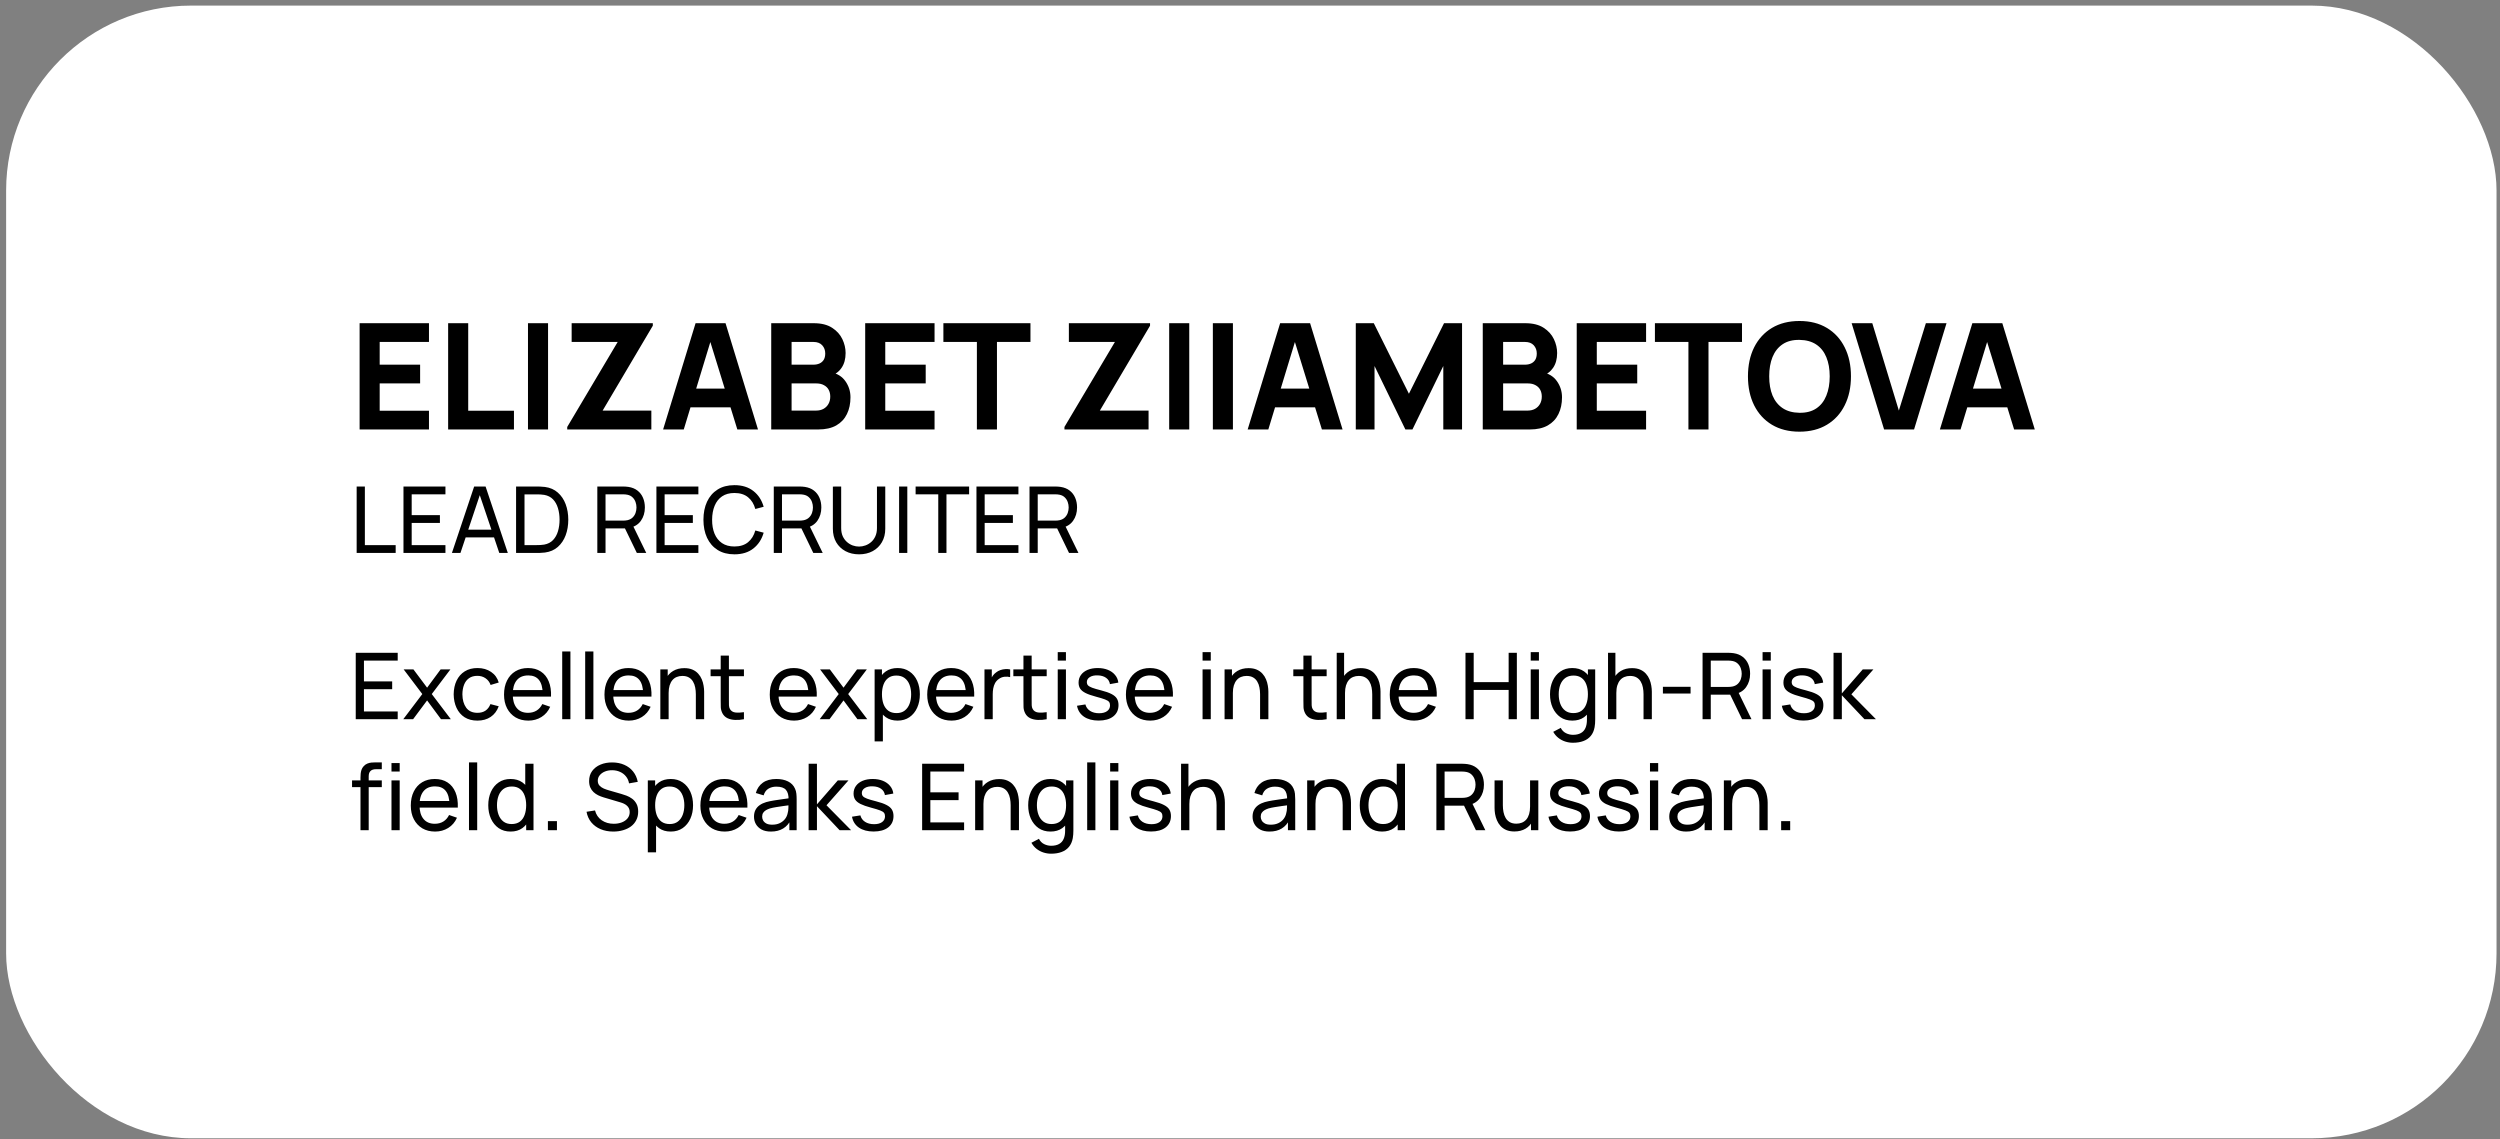
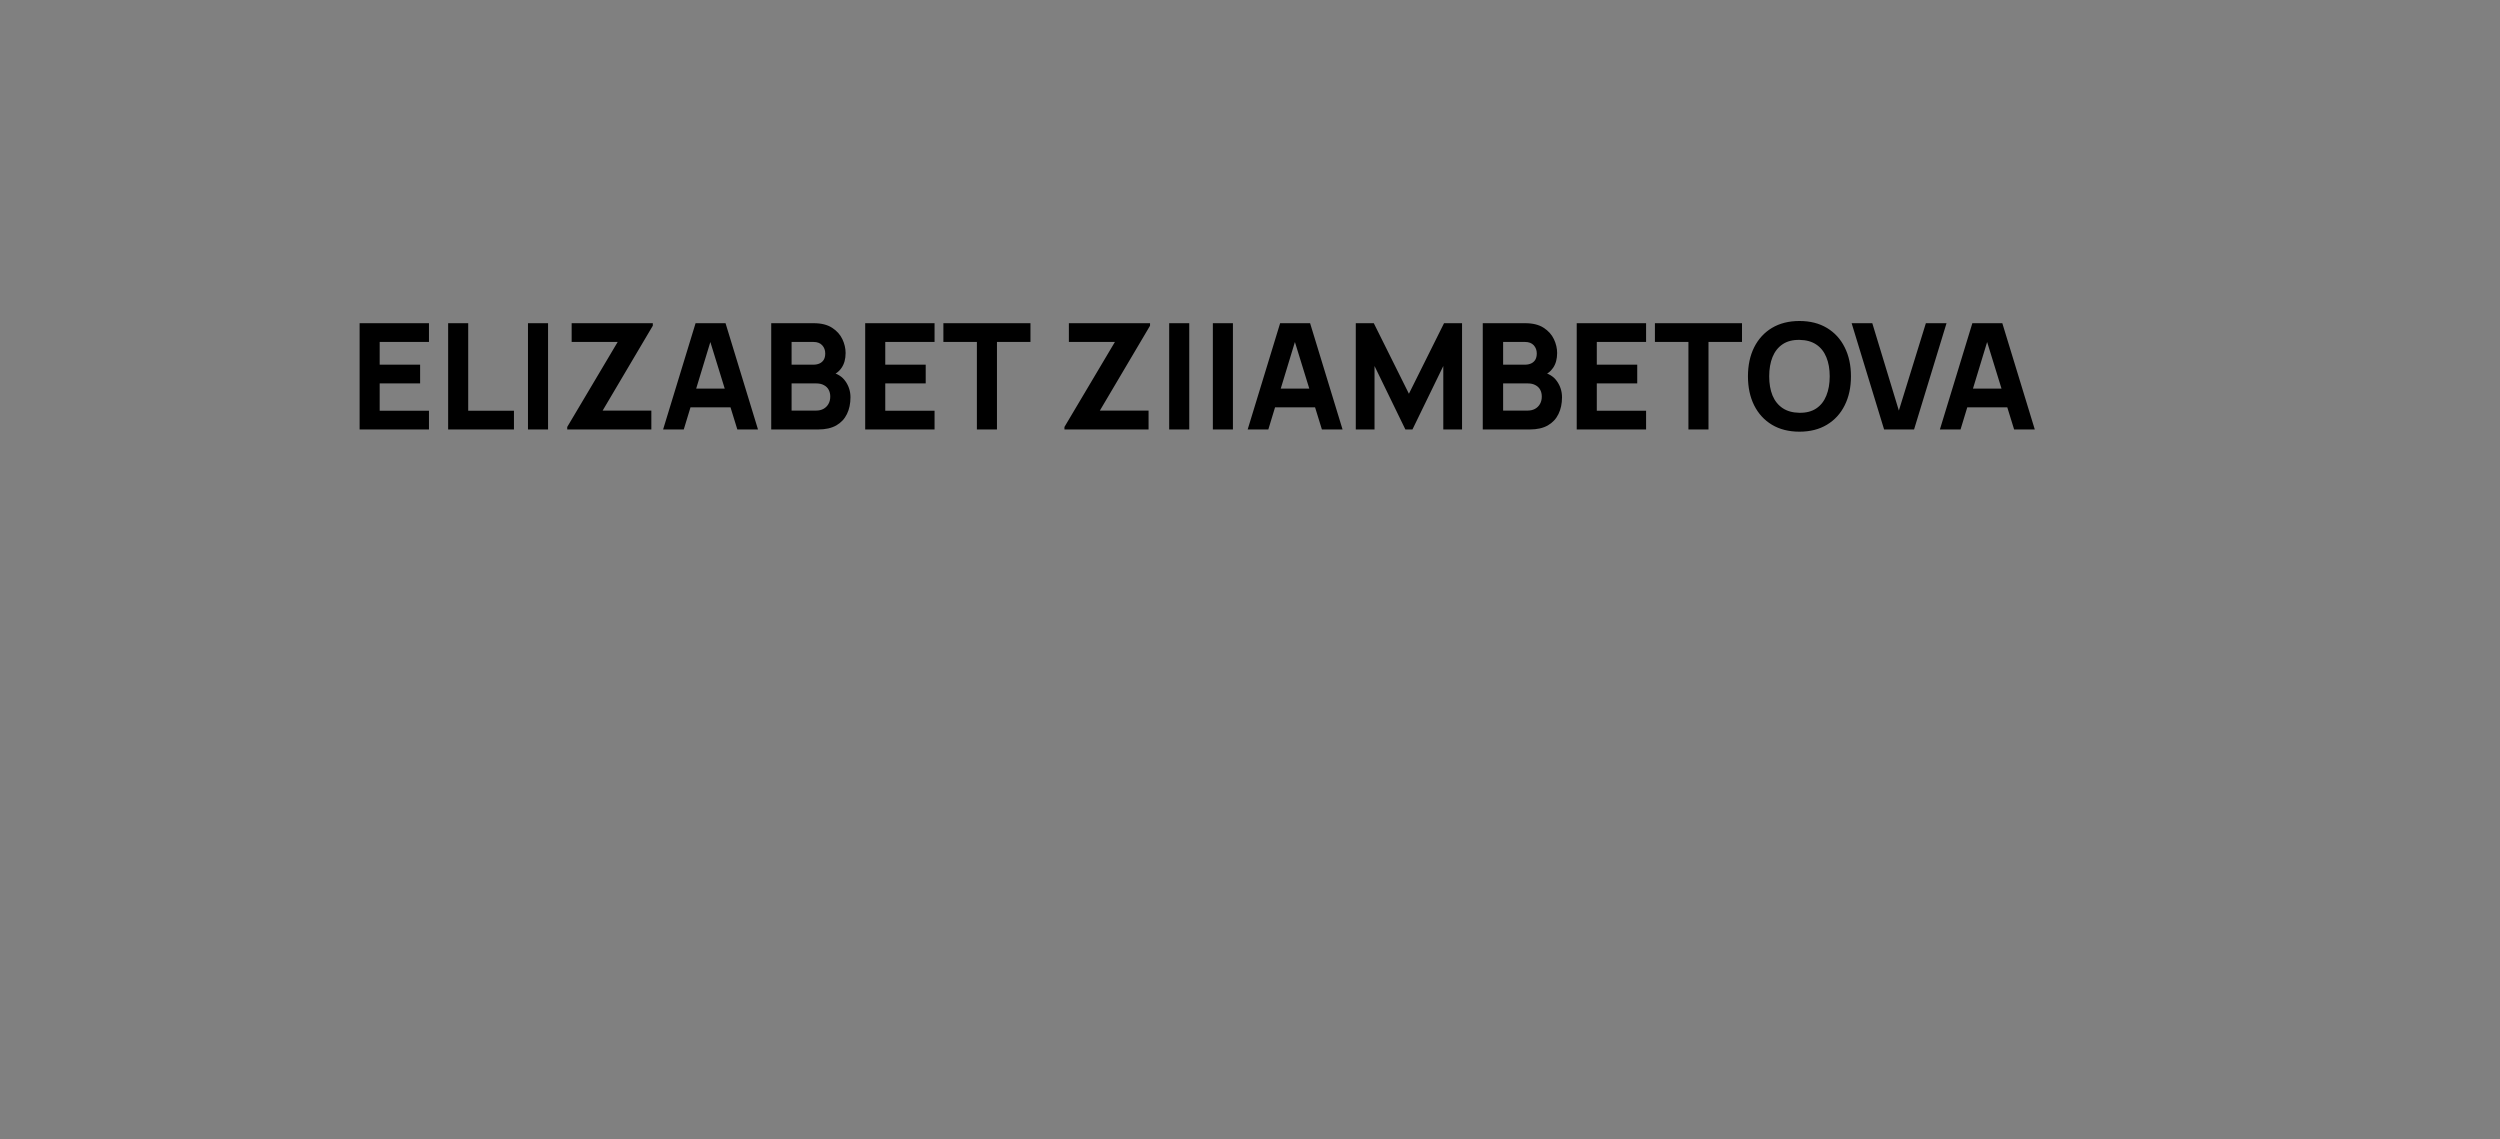
<svg xmlns="http://www.w3.org/2000/svg" width="338" height="154" viewBox="0 0 338 154" fill="none">
  <rect x="0" y="0" width="338" height="154" fill="#808080" stroke="none" />
-   <rect x="0.828" y="0.757" width="336.703" height="153.139" rx="25" fill="white" />
  <path d="M48.619 58.063V43.697H57.997V46.231H51.333V49.304H56.8V51.838H51.333V55.529H57.997V58.063H48.619ZM60.588 58.063V43.697H63.302V55.529H69.487V58.063H60.588ZM71.383 58.063V43.697H74.097V58.063H71.383ZM76.689 58.063V57.724L83.512 46.231H77.287V43.697H88.261V44.036L81.477 55.51H88.062V58.063H76.689ZM89.652 58.063L94.041 43.697H98.092L102.481 58.063H99.688L95.777 45.393H96.296L92.445 58.063H89.652ZM92.285 55.071V52.536H99.868V55.071H92.285ZM104.27 58.063V43.697H110.016C111.04 43.697 111.868 43.904 112.5 44.316C113.132 44.721 113.594 45.234 113.887 45.852C114.18 46.471 114.326 47.096 114.326 47.728C114.326 48.533 114.143 49.201 113.777 49.733C113.418 50.265 112.923 50.621 112.291 50.801V50.302C113.189 50.488 113.86 50.904 114.306 51.549C114.758 52.194 114.984 52.916 114.984 53.714C114.984 54.572 114.825 55.327 114.506 55.978C114.193 56.63 113.714 57.142 113.069 57.515C112.424 57.881 111.612 58.063 110.635 58.063H104.27ZM107.023 55.51H110.355C110.721 55.51 111.047 55.433 111.333 55.28C111.619 55.12 111.842 54.901 112.001 54.622C112.168 54.336 112.251 54 112.251 53.614C112.251 53.275 112.181 52.972 112.041 52.706C111.902 52.44 111.689 52.23 111.403 52.078C111.123 51.918 110.774 51.838 110.355 51.838H107.023V55.51ZM107.023 49.304H109.976C110.282 49.304 110.555 49.251 110.794 49.145C111.034 49.038 111.223 48.875 111.363 48.656C111.503 48.429 111.572 48.14 111.572 47.788C111.572 47.349 111.436 46.98 111.163 46.68C110.891 46.381 110.495 46.231 109.976 46.231H107.023V49.304ZM116.974 58.063V43.697H126.352V46.231H119.688V49.304H125.155V51.838H119.688V55.529H126.352V58.063H116.974ZM132.075 58.063V46.231H127.546V43.697H139.318V46.231H134.789V58.063H132.075ZM143.913 58.063V57.724L150.737 46.231H144.512V43.697H155.486V44.036L148.702 55.51H155.286V58.063H143.913ZM158.073 58.063V43.697H160.787V58.063H158.073ZM163.978 58.063V43.697H166.691V58.063H163.978ZM168.684 58.063L173.074 43.697H177.125L181.514 58.063H178.721L174.81 45.393H175.329L171.478 58.063H168.684ZM171.318 55.071V52.536H178.9V55.071H171.318ZM183.302 58.063V43.697H185.737L190.485 53.235L195.234 43.697H197.669V58.063H195.134V49.484L190.964 58.063H190.007L185.836 49.484V58.063H183.302ZM200.469 58.063V43.697H206.215C207.24 43.697 208.068 43.904 208.7 44.316C209.331 44.721 209.794 45.234 210.086 45.852C210.379 46.471 210.525 47.096 210.525 47.728C210.525 48.533 210.342 49.201 209.977 49.733C209.617 50.265 209.122 50.621 208.49 50.801V50.302C209.388 50.488 210.06 50.904 210.505 51.549C210.958 52.194 211.184 52.916 211.184 53.714C211.184 54.572 211.024 55.327 210.705 55.978C210.392 56.63 209.913 57.142 209.268 57.515C208.623 57.881 207.812 58.063 206.834 58.063H200.469ZM203.222 55.51H206.555C206.92 55.51 207.246 55.433 207.532 55.28C207.818 55.12 208.041 54.901 208.201 54.622C208.367 54.336 208.45 54 208.45 53.614C208.45 53.275 208.38 52.972 208.241 52.706C208.101 52.44 207.888 52.23 207.602 52.078C207.323 51.918 206.974 51.838 206.555 51.838H203.222V55.51ZM203.222 49.304H206.176C206.481 49.304 206.754 49.251 206.994 49.145C207.233 49.038 207.423 48.875 207.562 48.656C207.702 48.429 207.772 48.14 207.772 47.788C207.772 47.349 207.635 46.98 207.363 46.68C207.09 46.381 206.694 46.231 206.176 46.231H203.222V49.304ZM213.173 58.063V43.697H222.551V46.231H215.887V49.304H221.354V51.838H215.887V55.529H222.551V58.063H213.173ZM228.275 58.063V46.231H223.745V43.697H235.518V46.231H230.988V58.063H228.275ZM243.286 58.363C241.85 58.363 240.609 58.05 239.565 57.425C238.528 56.8 237.726 55.925 237.161 54.801C236.602 53.677 236.323 52.37 236.323 50.88C236.323 49.391 236.602 48.084 237.161 46.96C237.726 45.836 238.528 44.961 239.565 44.336C240.609 43.711 241.85 43.398 243.286 43.398C244.723 43.398 245.96 43.711 246.998 44.336C248.042 44.961 248.843 45.836 249.402 46.96C249.967 48.084 250.25 49.391 250.25 50.88C250.25 52.37 249.967 53.677 249.402 54.801C248.843 55.925 248.042 56.8 246.998 57.425C245.96 58.05 244.723 58.363 243.286 58.363ZM243.286 55.809C244.198 55.822 244.956 55.626 245.561 55.22C246.166 54.815 246.619 54.239 246.918 53.494C247.224 52.749 247.377 51.878 247.377 50.88C247.377 49.883 247.224 49.018 246.918 48.286C246.619 47.555 246.166 46.986 245.561 46.581C244.956 46.175 244.198 45.965 243.286 45.952C242.375 45.939 241.617 46.135 241.012 46.541C240.407 46.946 239.951 47.522 239.645 48.267C239.346 49.011 239.196 49.883 239.196 50.88C239.196 51.878 239.346 52.743 239.645 53.474C239.951 54.206 240.407 54.775 241.012 55.18C241.617 55.586 242.375 55.795 243.286 55.809ZM254.73 58.063L250.341 43.697H253.134L256.726 55.51L260.377 43.697H263.17L258.781 58.063H254.73ZM262.273 58.063L266.662 43.697H270.713L275.103 58.063H272.309L268.398 45.393H268.917L265.066 58.063H262.273ZM264.907 55.071V52.536H272.489V55.071H264.907Z" fill="black" />
-   <path d="M48.22 74.758V65.779H49.33V73.704H53.495V74.758H48.22ZM54.55 74.758V65.779H60.224V66.833H55.66V69.645H59.476V70.699H55.66V73.704H60.224V74.758H54.55ZM61.1 74.758L64.105 65.779H65.651L68.657 74.758H67.503L64.691 66.427H65.04L62.253 74.758H61.1ZM62.546 72.656V71.615H67.21V72.656H62.546ZM69.773 74.758V65.779H72.542C72.633 65.779 72.793 65.781 73.022 65.785C73.25 65.789 73.469 65.806 73.676 65.835C74.371 65.927 74.951 66.18 75.416 66.596C75.886 67.007 76.239 67.531 76.476 68.167C76.713 68.803 76.832 69.504 76.832 70.268C76.832 71.033 76.713 71.734 76.476 72.37C76.239 73.006 75.886 73.531 75.416 73.947C74.951 74.359 74.371 74.61 73.676 74.702C73.469 74.727 73.248 74.743 73.016 74.752C72.787 74.756 72.629 74.758 72.542 74.758H69.773ZM70.914 73.698H72.542C72.7 73.698 72.876 73.694 73.072 73.685C73.267 73.673 73.437 73.654 73.583 73.629C74.073 73.538 74.47 73.332 74.774 73.012C75.077 72.692 75.3 72.293 75.441 71.815C75.582 71.337 75.653 70.821 75.653 70.268C75.653 69.703 75.58 69.181 75.435 68.703C75.293 68.225 75.071 67.828 74.768 67.512C74.464 67.196 74.069 66.995 73.583 66.907C73.437 66.878 73.265 66.86 73.065 66.851C72.866 66.843 72.691 66.839 72.542 66.839H70.914V73.698ZM80.758 74.758V65.779H84.306C84.393 65.779 84.497 65.783 84.618 65.791C84.738 65.796 84.855 65.808 84.967 65.829C85.453 65.904 85.861 66.07 86.189 66.328C86.522 66.585 86.771 66.912 86.937 67.307C87.103 67.697 87.187 68.132 87.187 68.61C87.187 69.304 87.006 69.907 86.644 70.418C86.282 70.925 85.752 71.243 85.054 71.372L84.63 71.441H81.868V74.758H80.758ZM86.102 74.758L84.331 71.104L85.428 70.767L87.374 74.758H86.102ZM81.868 70.387H84.269C84.347 70.387 84.437 70.383 84.537 70.374C84.641 70.366 84.738 70.352 84.83 70.331C85.117 70.264 85.349 70.144 85.528 69.969C85.711 69.79 85.844 69.582 85.927 69.346C86.01 69.105 86.052 68.859 86.052 68.61C86.052 68.36 86.01 68.117 85.927 67.88C85.844 67.639 85.711 67.429 85.528 67.251C85.349 67.072 85.117 66.951 84.83 66.889C84.738 66.864 84.641 66.849 84.537 66.845C84.437 66.837 84.347 66.833 84.269 66.833H81.868V70.387ZM88.747 74.758V65.779H94.421V66.833H89.857V69.645H93.673V70.699H89.857V73.704H94.421V74.758H88.747ZM99.295 74.945C98.401 74.945 97.642 74.747 97.019 74.353C96.395 73.958 95.919 73.409 95.591 72.706C95.267 72.004 95.105 71.191 95.105 70.268C95.105 69.346 95.267 68.533 95.591 67.83C95.919 67.128 96.395 66.579 97.019 66.184C97.642 65.789 98.401 65.592 99.295 65.592C100.334 65.592 101.188 65.856 101.857 66.384C102.531 66.912 102.994 67.623 103.248 68.516L102.119 68.816C101.936 68.146 101.61 67.618 101.14 67.232C100.671 66.845 100.055 66.652 99.295 66.652C98.626 66.652 98.068 66.804 97.624 67.107C97.179 67.41 96.844 67.835 96.62 68.379C96.395 68.919 96.281 69.549 96.277 70.268C96.273 70.983 96.383 71.613 96.607 72.158C96.832 72.698 97.168 73.122 97.617 73.43C98.066 73.733 98.626 73.885 99.295 73.885C100.055 73.885 100.671 73.692 101.14 73.305C101.61 72.914 101.936 72.386 102.119 71.721L103.248 72.02C102.994 72.91 102.531 73.621 101.857 74.153C101.188 74.681 100.334 74.945 99.295 74.945ZM104.615 74.758V65.779H108.163C108.251 65.779 108.355 65.783 108.475 65.791C108.596 65.796 108.712 65.808 108.824 65.829C109.311 65.904 109.718 66.07 110.046 66.328C110.379 66.585 110.628 66.912 110.795 67.307C110.961 67.697 111.044 68.132 111.044 68.61C111.044 69.304 110.863 69.907 110.502 70.418C110.14 70.925 109.61 71.243 108.912 71.372L108.488 71.441H105.725V74.758H104.615ZM109.959 74.758L108.188 71.104L109.286 70.767L111.231 74.758H109.959ZM105.725 70.387H108.126C108.205 70.387 108.294 70.383 108.394 70.374C108.498 70.366 108.596 70.352 108.687 70.331C108.974 70.264 109.207 70.144 109.385 69.969C109.568 69.79 109.701 69.582 109.784 69.346C109.868 69.105 109.909 68.859 109.909 68.61C109.909 68.36 109.868 68.117 109.784 67.88C109.701 67.639 109.568 67.429 109.385 67.251C109.207 67.072 108.974 66.951 108.687 66.889C108.596 66.864 108.498 66.849 108.394 66.845C108.294 66.837 108.205 66.833 108.126 66.833H105.725V70.387ZM116.146 74.945C115.452 74.945 114.839 74.802 114.307 74.515C113.775 74.228 113.357 73.827 113.053 73.311C112.754 72.792 112.604 72.183 112.604 71.484V65.785L113.727 65.779V71.391C113.727 71.815 113.797 72.185 113.939 72.501C114.084 72.812 114.275 73.072 114.512 73.28C114.749 73.488 115.009 73.644 115.292 73.748C115.579 73.847 115.863 73.897 116.146 73.897C116.433 73.897 116.72 73.845 117.007 73.742C117.293 73.638 117.553 73.484 117.786 73.28C118.023 73.072 118.212 72.81 118.353 72.494C118.495 72.178 118.565 71.811 118.565 71.391V65.779H119.688V71.484C119.688 72.178 119.536 72.785 119.233 73.305C118.933 73.825 118.518 74.228 117.985 74.515C117.453 74.802 116.84 74.945 116.146 74.945ZM121.558 74.758V65.779H122.668V74.758H121.558ZM126.853 74.758V66.833H123.791V65.779H131.024V66.833H127.962V74.758H126.853ZM132.017 74.758V65.779H137.691V66.833H133.127V69.645H136.943V70.699H133.127V73.704H137.691V74.758H132.017ZM139.19 74.758V65.779H142.738C142.825 65.779 142.929 65.783 143.049 65.791C143.17 65.796 143.286 65.808 143.399 65.829C143.885 65.904 144.292 66.07 144.621 66.328C144.953 66.585 145.203 66.912 145.369 67.307C145.535 67.697 145.618 68.132 145.618 68.61C145.618 69.304 145.438 69.907 145.076 70.418C144.714 70.925 144.184 71.243 143.486 71.372L143.062 71.441H140.3V74.758H139.19ZM144.533 74.758L142.763 71.104L143.86 70.767L145.805 74.758H144.533ZM140.3 70.387H142.7C142.779 70.387 142.869 70.383 142.968 70.374C143.072 70.366 143.17 70.352 143.261 70.331C143.548 70.264 143.781 70.144 143.96 69.969C144.143 69.79 144.276 69.582 144.359 69.346C144.442 69.105 144.484 68.859 144.484 68.61C144.484 68.36 144.442 68.117 144.359 67.88C144.276 67.639 144.143 67.429 143.96 67.251C143.781 67.072 143.548 66.951 143.261 66.889C143.17 66.864 143.072 66.849 142.968 66.845C142.869 66.837 142.779 66.833 142.7 66.833H140.3V70.387Z" fill="black" />
-   <path d="M48.096 97.24V88.261H53.77V89.315H49.206V92.127H53.022V93.181H49.206V96.186H53.77V97.24H48.096ZM54.52 97.24L57.096 93.836L54.577 90.506H55.898L57.744 92.975L59.571 90.506H60.893L58.374 93.836L60.955 97.24H59.627L57.744 94.696L55.849 97.24H54.52ZM64.548 97.427C63.866 97.427 63.286 97.276 62.808 96.972C62.334 96.665 61.973 96.243 61.724 95.706C61.474 95.17 61.345 94.559 61.337 93.873C61.345 93.171 61.476 92.553 61.73 92.021C61.987 91.485 62.355 91.067 62.833 90.768C63.311 90.469 63.887 90.319 64.561 90.319C65.271 90.319 65.882 90.494 66.394 90.843C66.909 91.192 67.254 91.67 67.429 92.277L66.331 92.607C66.19 92.217 65.959 91.913 65.639 91.697C65.323 91.481 64.96 91.373 64.548 91.373C64.087 91.373 63.706 91.481 63.407 91.697C63.108 91.909 62.885 92.204 62.74 92.582C62.594 92.957 62.52 93.387 62.515 93.873C62.524 94.621 62.696 95.226 63.033 95.688C63.374 96.145 63.879 96.374 64.548 96.374C64.989 96.374 65.355 96.274 65.645 96.074C65.936 95.871 66.157 95.578 66.306 95.195L67.429 95.488C67.196 96.116 66.832 96.596 66.338 96.928C65.843 97.261 65.246 97.427 64.548 97.427ZM71.437 97.427C70.776 97.427 70.198 97.282 69.703 96.991C69.213 96.696 68.831 96.286 68.556 95.763C68.282 95.234 68.145 94.619 68.145 93.917C68.145 93.181 68.28 92.545 68.55 92.009C68.82 91.468 69.196 91.053 69.678 90.762C70.165 90.467 70.734 90.319 71.387 90.319C72.064 90.319 72.64 90.475 73.114 90.787C73.592 91.098 73.95 91.543 74.187 92.121C74.428 92.699 74.532 93.387 74.498 94.185H73.376V93.786C73.364 92.959 73.195 92.341 72.871 91.934C72.547 91.522 72.064 91.317 71.424 91.317C70.739 91.317 70.217 91.537 69.859 91.978C69.502 92.418 69.323 93.05 69.323 93.873C69.323 94.667 69.502 95.282 69.859 95.719C70.217 96.155 70.726 96.374 71.387 96.374C71.832 96.374 72.218 96.272 72.547 96.068C72.875 95.864 73.133 95.571 73.32 95.189L74.386 95.557C74.124 96.151 73.729 96.612 73.201 96.941C72.678 97.265 72.09 97.427 71.437 97.427ZM68.949 94.185V93.293H73.925V94.185H68.949ZM76.011 97.24V88.074H77.121V97.24H76.011ZM79.117 97.24V88.074H80.227V97.24H79.117ZM85.016 97.427C84.355 97.427 83.777 97.282 83.282 96.991C82.792 96.696 82.409 96.286 82.135 95.763C81.861 95.234 81.724 94.619 81.724 93.917C81.724 93.181 81.859 92.545 82.129 92.009C82.399 91.468 82.775 91.053 83.257 90.762C83.744 90.467 84.313 90.319 84.966 90.319C85.643 90.319 86.219 90.475 86.693 90.787C87.171 91.098 87.529 91.543 87.766 92.121C88.007 92.699 88.111 93.387 88.077 94.185H86.955V93.786C86.942 92.959 86.774 92.341 86.45 91.934C86.126 91.522 85.643 91.317 85.003 91.317C84.317 91.317 83.796 91.537 83.438 91.978C83.081 92.418 82.902 93.05 82.902 93.873C82.902 94.667 83.081 95.282 83.438 95.719C83.796 96.155 84.305 96.374 84.966 96.374C85.411 96.374 85.797 96.272 86.126 96.068C86.454 95.864 86.712 95.571 86.899 95.189L87.965 95.557C87.703 96.151 87.308 96.612 86.78 96.941C86.257 97.265 85.668 97.427 85.016 97.427ZM82.528 94.185V93.293H87.504V94.185H82.528ZM94.078 97.24V93.867C94.078 93.547 94.049 93.239 93.99 92.944C93.936 92.649 93.839 92.385 93.697 92.152C93.56 91.915 93.373 91.728 93.136 91.591C92.903 91.454 92.608 91.385 92.251 91.385C91.972 91.385 91.719 91.433 91.49 91.529C91.266 91.62 91.072 91.761 90.91 91.953C90.748 92.144 90.621 92.385 90.53 92.676C90.443 92.963 90.399 93.302 90.399 93.692L89.669 93.468C89.669 92.815 89.786 92.256 90.019 91.791C90.255 91.321 90.586 90.961 91.01 90.712C91.438 90.458 91.941 90.332 92.519 90.332C92.955 90.332 93.328 90.4 93.635 90.537C93.943 90.674 94.198 90.857 94.402 91.086C94.606 91.31 94.766 91.564 94.882 91.847C94.999 92.125 95.08 92.41 95.125 92.701C95.175 92.988 95.2 93.26 95.2 93.518V97.24H94.078ZM89.277 97.24V90.506H90.274V92.308H90.399V97.24H89.277ZM100.581 97.24C100.182 97.319 99.787 97.35 99.396 97.334C99.01 97.321 98.665 97.244 98.361 97.103C98.058 96.958 97.827 96.733 97.669 96.43C97.536 96.164 97.463 95.895 97.451 95.625C97.443 95.351 97.439 95.041 97.439 94.696V88.635H98.548V94.646C98.548 94.921 98.55 95.156 98.555 95.351C98.563 95.546 98.607 95.715 98.686 95.856C98.835 96.122 99.072 96.278 99.396 96.324C99.725 96.369 100.12 96.357 100.581 96.286V97.24ZM96.073 91.423V90.506H100.581V91.423H96.073ZM107.363 97.427C106.702 97.427 106.124 97.282 105.63 96.991C105.139 96.696 104.757 96.286 104.482 95.763C104.208 95.234 104.071 94.619 104.071 93.917C104.071 93.181 104.206 92.545 104.476 92.009C104.746 91.468 105.122 91.053 105.605 90.762C106.091 90.467 106.661 90.319 107.313 90.319C107.991 90.319 108.566 90.475 109.04 90.787C109.518 91.098 109.876 91.543 110.113 92.121C110.354 92.699 110.458 93.387 110.425 94.185H109.302V93.786C109.29 92.959 109.121 92.341 108.797 91.934C108.473 91.522 107.991 91.317 107.351 91.317C106.665 91.317 106.143 91.537 105.785 91.978C105.428 92.418 105.249 93.05 105.249 93.873C105.249 94.667 105.428 95.282 105.785 95.719C106.143 96.155 106.652 96.374 107.313 96.374C107.758 96.374 108.145 96.272 108.473 96.068C108.801 95.864 109.059 95.571 109.246 95.189L110.312 95.557C110.05 96.151 109.656 96.612 109.128 96.941C108.604 97.265 108.016 97.427 107.363 97.427ZM104.875 94.185V93.293H109.851V94.185H104.875ZM110.821 97.24L113.396 93.836L110.877 90.506H112.199L114.045 92.975L115.872 90.506H117.194L114.674 93.836L117.256 97.24H115.928L114.045 94.696L112.149 97.24H110.821ZM121.348 97.427C120.716 97.427 120.184 97.271 119.752 96.96C119.319 96.644 118.991 96.218 118.766 95.681C118.546 95.141 118.436 94.536 118.436 93.867C118.436 93.189 118.546 92.582 118.766 92.046C118.991 91.51 119.319 91.088 119.752 90.78C120.188 90.473 120.722 90.319 121.354 90.319C121.978 90.319 122.514 90.475 122.963 90.787C123.416 91.094 123.763 91.516 124.004 92.052C124.245 92.589 124.366 93.194 124.366 93.867C124.366 94.54 124.245 95.145 124.004 95.681C123.763 96.218 123.416 96.644 122.963 96.96C122.514 97.271 121.976 97.427 121.348 97.427ZM118.249 100.233V90.506H119.24V95.463H119.365V100.233H118.249ZM121.211 96.411C121.655 96.411 122.023 96.299 122.314 96.074C122.605 95.85 122.824 95.546 122.969 95.164C123.115 94.777 123.187 94.345 123.187 93.867C123.187 93.393 123.115 92.965 122.969 92.582C122.828 92.2 122.607 91.897 122.308 91.672C122.013 91.448 121.637 91.335 121.18 91.335C120.743 91.335 120.381 91.444 120.095 91.66C119.808 91.872 119.594 92.169 119.452 92.551C119.311 92.93 119.24 93.368 119.24 93.867C119.24 94.357 119.309 94.796 119.446 95.183C119.587 95.565 119.804 95.866 120.095 96.087C120.386 96.303 120.758 96.411 121.211 96.411ZM128.651 97.427C127.99 97.427 127.412 97.282 126.917 96.991C126.427 96.696 126.044 96.286 125.77 95.763C125.496 95.234 125.359 94.619 125.359 93.917C125.359 93.181 125.494 92.545 125.764 92.009C126.034 91.468 126.41 91.053 126.892 90.762C127.379 90.467 127.948 90.319 128.601 90.319C129.278 90.319 129.854 90.475 130.328 90.787C130.806 91.098 131.164 91.543 131.401 92.121C131.642 92.699 131.746 93.387 131.712 94.185H130.59V93.786C130.578 92.959 130.409 92.341 130.085 91.934C129.761 91.522 129.278 91.317 128.638 91.317C127.952 91.317 127.431 91.537 127.073 91.978C126.716 92.418 126.537 93.05 126.537 93.873C126.537 94.667 126.716 95.282 127.073 95.719C127.431 96.155 127.94 96.374 128.601 96.374C129.046 96.374 129.432 96.272 129.761 96.068C130.089 95.864 130.347 95.571 130.534 95.189L131.6 95.557C131.338 96.151 130.943 96.612 130.415 96.941C129.892 97.265 129.303 97.427 128.651 97.427ZM126.163 94.185V93.293H131.139V94.185H126.163ZM133.101 97.24V90.506H134.092V92.133L133.93 91.921C134.009 91.714 134.111 91.522 134.235 91.348C134.364 91.173 134.508 91.03 134.666 90.918C134.84 90.776 135.038 90.668 135.258 90.593C135.478 90.519 135.703 90.475 135.931 90.462C136.16 90.446 136.374 90.46 136.574 90.506V91.547C136.341 91.485 136.085 91.468 135.807 91.498C135.528 91.527 135.27 91.628 135.034 91.803C134.817 91.957 134.649 92.144 134.528 92.364C134.412 92.585 134.331 92.823 134.285 93.081C134.24 93.335 134.217 93.595 134.217 93.861V97.24H133.101ZM141.513 97.24C141.114 97.319 140.719 97.35 140.328 97.334C139.941 97.321 139.596 97.244 139.293 97.103C138.989 96.958 138.759 96.733 138.601 96.43C138.468 96.164 138.395 95.895 138.382 95.625C138.374 95.351 138.37 95.041 138.37 94.696V88.635H139.48V94.646C139.48 94.921 139.482 95.156 139.486 95.351C139.494 95.546 139.538 95.715 139.617 95.856C139.767 96.122 140.004 96.278 140.328 96.324C140.656 96.369 141.051 96.357 141.513 96.286V97.24ZM137.004 91.423V90.506H141.513V91.423H137.004ZM143.005 89.315V88.168H144.114V89.315H143.005ZM143.005 97.24V90.506H144.114V97.24H143.005ZM148.529 97.421C147.727 97.421 147.068 97.246 146.553 96.897C146.041 96.544 145.728 96.051 145.611 95.419L146.746 95.239C146.837 95.605 147.047 95.895 147.376 96.112C147.704 96.324 148.112 96.43 148.598 96.43C149.059 96.43 149.421 96.334 149.683 96.143C149.945 95.952 150.076 95.692 150.076 95.363C150.076 95.172 150.032 95.018 149.945 94.902C149.857 94.781 149.677 94.669 149.402 94.565C149.132 94.461 148.723 94.337 148.174 94.191C147.579 94.033 147.112 93.869 146.771 93.699C146.43 93.528 146.187 93.331 146.041 93.106C145.896 92.882 145.823 92.609 145.823 92.289C145.823 91.894 145.931 91.549 146.147 91.254C146.364 90.955 146.665 90.724 147.052 90.562C147.442 90.4 147.895 90.319 148.411 90.319C148.922 90.319 149.379 90.4 149.783 90.562C150.186 90.724 150.51 90.955 150.755 91.254C151.005 91.549 151.152 91.894 151.198 92.289L150.063 92.495C150.009 92.133 149.835 91.849 149.539 91.641C149.248 91.433 148.872 91.323 148.411 91.31C147.974 91.294 147.619 91.371 147.345 91.541C147.074 91.712 146.939 91.942 146.939 92.233C146.939 92.395 146.989 92.535 147.089 92.651C147.193 92.767 147.382 92.878 147.656 92.981C147.935 93.085 148.338 93.204 148.866 93.337C149.46 93.487 149.928 93.651 150.269 93.829C150.614 94.004 150.859 94.212 151.005 94.453C151.15 94.69 151.223 94.983 151.223 95.332C151.223 95.981 150.984 96.492 150.506 96.866C150.028 97.236 149.369 97.421 148.529 97.421ZM155.516 97.427C154.855 97.427 154.278 97.282 153.783 96.991C153.292 96.696 152.91 96.286 152.636 95.763C152.361 95.234 152.224 94.619 152.224 93.917C152.224 93.181 152.359 92.545 152.629 92.009C152.9 91.468 153.276 91.053 153.758 90.762C154.244 90.467 154.814 90.319 155.466 90.319C156.144 90.319 156.72 90.475 157.194 90.787C157.672 91.098 158.029 91.543 158.266 92.121C158.507 92.699 158.611 93.387 158.578 94.185H157.455V93.786C157.443 92.959 157.275 92.341 156.95 91.934C156.626 91.522 156.144 91.317 155.504 91.317C154.818 91.317 154.296 91.537 153.939 91.978C153.581 92.418 153.403 93.05 153.403 93.873C153.403 94.667 153.581 95.282 153.939 95.719C154.296 96.155 154.805 96.374 155.466 96.374C155.911 96.374 156.298 96.272 156.626 96.068C156.955 95.864 157.212 95.571 157.399 95.189L158.466 95.557C158.204 96.151 157.809 96.612 157.281 96.941C156.757 97.265 156.169 97.427 155.516 97.427ZM153.028 94.185V93.293H158.004V94.185H153.028ZM162.587 89.315V88.168H163.697V89.315H162.587ZM162.587 97.24V90.506H163.697V97.24H162.587ZM170.363 97.24V93.867C170.363 93.547 170.334 93.239 170.276 92.944C170.222 92.649 170.124 92.385 169.983 92.152C169.846 91.915 169.658 91.728 169.422 91.591C169.189 91.454 168.894 91.385 168.536 91.385C168.258 91.385 168.004 91.433 167.775 91.529C167.551 91.62 167.358 91.761 167.196 91.953C167.033 92.144 166.907 92.385 166.815 92.676C166.728 92.963 166.684 93.302 166.684 93.692L165.955 93.468C165.955 92.815 166.071 92.256 166.304 91.791C166.541 91.321 166.871 90.961 167.295 90.712C167.723 90.458 168.226 90.332 168.804 90.332C169.241 90.332 169.613 90.4 169.92 90.537C170.228 90.674 170.484 90.857 170.687 91.086C170.891 91.31 171.051 91.564 171.167 91.847C171.284 92.125 171.365 92.41 171.411 92.701C171.46 92.988 171.485 93.26 171.485 93.518V97.24H170.363ZM165.562 97.24V90.506H166.56V92.308H166.684V97.24H165.562ZM179.363 97.24C178.964 97.319 178.569 97.35 178.178 97.334C177.792 97.321 177.447 97.244 177.143 97.103C176.84 96.958 176.609 96.733 176.451 96.43C176.318 96.164 176.245 95.895 176.233 95.625C176.225 95.351 176.22 95.041 176.22 94.696V88.635H177.33V94.646C177.33 94.921 177.332 95.156 177.337 95.351C177.345 95.546 177.388 95.715 177.467 95.856C177.617 96.122 177.854 96.278 178.178 96.324C178.507 96.369 178.902 96.357 179.363 96.286V97.24ZM174.855 91.423V90.506H179.363V91.423H174.855ZM185.525 97.24V93.867C185.525 93.547 185.496 93.239 185.438 92.944C185.384 92.649 185.286 92.385 185.145 92.152C185.008 91.915 184.821 91.728 184.584 91.591C184.351 91.454 184.056 91.385 183.698 91.385C183.42 91.385 183.166 91.433 182.937 91.529C182.713 91.62 182.52 91.761 182.358 91.953C182.195 92.144 182.069 92.385 181.977 92.676C181.89 92.963 181.846 93.302 181.846 93.692L181.117 93.468C181.117 92.815 181.233 92.256 181.466 91.791C181.703 91.321 182.033 90.961 182.457 90.712C182.886 90.458 183.388 90.332 183.966 90.332C184.403 90.332 184.775 90.4 185.082 90.537C185.39 90.674 185.646 90.857 185.849 91.086C186.053 91.31 186.213 91.564 186.329 91.847C186.446 92.125 186.527 92.41 186.573 92.701C186.623 92.988 186.647 93.26 186.647 93.518V97.24H185.525ZM180.724 97.24V88.261H181.722V93.219H181.846V97.24H180.724ZM191.187 97.427C190.526 97.427 189.948 97.282 189.453 96.991C188.963 96.696 188.58 96.286 188.306 95.763C188.032 95.234 187.894 94.619 187.894 93.917C187.894 93.181 188.03 92.545 188.3 92.009C188.57 91.468 188.946 91.053 189.428 90.762C189.915 90.467 190.484 90.319 191.137 90.319C191.814 90.319 192.39 90.475 192.864 90.787C193.342 91.098 193.7 91.543 193.936 92.121C194.178 92.699 194.282 93.387 194.248 94.185H193.126V93.786C193.113 92.959 192.945 92.341 192.621 91.934C192.297 91.522 191.814 91.317 191.174 91.317C190.488 91.317 189.967 91.537 189.609 91.978C189.252 92.418 189.073 93.05 189.073 93.873C189.073 94.667 189.252 95.282 189.609 95.719C189.967 96.155 190.476 96.374 191.137 96.374C191.582 96.374 191.968 96.272 192.297 96.068C192.625 95.864 192.883 95.571 193.07 95.189L194.136 95.557C193.874 96.151 193.479 96.612 192.951 96.941C192.428 97.265 191.839 97.427 191.187 97.427ZM188.699 94.185V93.293H193.675V94.185H188.699ZM198.133 97.24V88.261H199.243V92.221H203.969V88.261H205.079V97.24H203.969V93.275H199.243V97.24H198.133ZM206.953 89.315V88.168H208.063V89.315H206.953ZM206.953 97.24V90.506H208.063V97.24H206.953ZM212.659 100.42C212.305 100.42 211.96 100.366 211.624 100.258C211.287 100.15 210.977 99.986 210.695 99.766C210.416 99.549 210.183 99.275 209.996 98.942L211.013 98.406C211.179 98.735 211.414 98.974 211.717 99.123C212.025 99.273 212.341 99.348 212.665 99.348C213.093 99.348 213.449 99.269 213.731 99.111C214.014 98.957 214.222 98.726 214.355 98.419C214.492 98.111 214.558 97.729 214.554 97.271V95.432H214.685V90.506H215.67V97.284C215.67 97.467 215.664 97.644 215.652 97.814C215.643 97.984 215.623 98.153 215.589 98.319C215.502 98.797 215.33 99.19 215.072 99.497C214.814 99.809 214.482 100.04 214.074 100.19C213.667 100.343 213.195 100.42 212.659 100.42ZM212.578 97.427C211.95 97.427 211.412 97.271 210.963 96.96C210.514 96.644 210.167 96.218 209.921 95.681C209.68 95.145 209.56 94.54 209.56 93.867C209.56 93.194 209.68 92.589 209.921 92.052C210.167 91.516 210.514 91.094 210.963 90.787C211.412 90.475 211.948 90.319 212.571 90.319C213.207 90.319 213.742 90.473 214.174 90.78C214.606 91.088 214.933 91.51 215.153 92.046C215.377 92.582 215.49 93.189 215.49 93.867C215.49 94.536 215.377 95.141 215.153 95.681C214.933 96.218 214.606 96.644 214.174 96.96C213.742 97.271 213.21 97.427 212.578 97.427ZM212.715 96.411C213.168 96.411 213.54 96.303 213.831 96.087C214.122 95.866 214.336 95.565 214.473 95.183C214.615 94.796 214.685 94.357 214.685 93.867C214.685 93.368 214.615 92.93 214.473 92.551C214.336 92.169 214.124 91.872 213.837 91.66C213.55 91.444 213.187 91.335 212.746 91.335C212.289 91.335 211.91 91.448 211.611 91.672C211.316 91.897 211.096 92.2 210.95 92.582C210.809 92.965 210.738 93.393 210.738 93.867C210.738 94.345 210.811 94.777 210.956 95.164C211.102 95.546 211.32 95.85 211.611 96.074C211.906 96.299 212.274 96.411 212.715 96.411ZM222.206 97.24V93.867C222.206 93.547 222.177 93.239 222.119 92.944C222.065 92.649 221.967 92.385 221.826 92.152C221.689 91.915 221.502 91.728 221.265 91.591C221.032 91.454 220.737 91.385 220.379 91.385C220.101 91.385 219.847 91.433 219.619 91.529C219.394 91.62 219.201 91.761 219.039 91.953C218.877 92.144 218.75 92.385 218.658 92.676C218.571 92.963 218.528 93.302 218.528 93.692L217.798 93.468C217.798 92.815 217.914 92.256 218.147 91.791C218.384 91.321 218.715 90.961 219.139 90.712C219.567 90.458 220.07 90.332 220.648 90.332C221.084 90.332 221.456 90.4 221.764 90.537C222.071 90.674 222.327 90.857 222.531 91.086C222.734 91.31 222.894 91.564 223.011 91.847C223.127 92.125 223.208 92.41 223.254 92.701C223.304 92.988 223.329 93.26 223.329 93.518V97.24H222.206ZM217.405 97.24V88.261H218.403V93.219H218.528V97.24H217.405ZM224.825 93.767V92.851H228.566V93.767H224.825ZM230.187 97.24V88.261H233.734C233.822 88.261 233.926 88.266 234.046 88.274C234.167 88.278 234.283 88.29 234.395 88.311C234.882 88.386 235.289 88.552 235.617 88.81C235.95 89.068 236.199 89.394 236.366 89.789C236.532 90.18 236.615 90.614 236.615 91.092C236.615 91.786 236.434 92.389 236.073 92.9C235.711 93.408 235.181 93.726 234.483 93.855L234.059 93.923H231.296V97.24H230.187ZM235.53 97.24L233.759 93.586L234.857 93.25L236.802 97.24H235.53ZM231.296 92.869H233.697C233.776 92.869 233.865 92.865 233.965 92.857C234.069 92.849 234.167 92.834 234.258 92.813C234.545 92.747 234.778 92.626 234.957 92.451C235.139 92.273 235.272 92.065 235.356 91.828C235.439 91.587 235.48 91.342 235.48 91.092C235.48 90.843 235.439 90.6 235.356 90.363C235.272 90.122 235.139 89.912 234.957 89.733C234.778 89.554 234.545 89.434 234.258 89.371C234.167 89.346 234.069 89.332 233.965 89.328C233.865 89.319 233.776 89.315 233.697 89.315H231.296V92.869ZM238.3 89.315V88.168H239.41V89.315H238.3ZM238.3 97.24V90.506H239.41V97.24H238.3ZM243.825 97.421C243.023 97.421 242.364 97.246 241.848 96.897C241.337 96.544 241.023 96.051 240.907 95.419L242.042 95.239C242.133 95.605 242.343 95.895 242.671 96.112C243 96.324 243.407 96.43 243.894 96.43C244.355 96.43 244.717 96.334 244.979 96.143C245.24 95.952 245.371 95.692 245.371 95.363C245.371 95.172 245.328 95.018 245.24 94.902C245.153 94.781 244.972 94.669 244.698 94.565C244.428 94.461 244.018 94.337 243.47 94.191C242.875 94.033 242.408 93.869 242.067 93.699C241.726 93.528 241.483 93.331 241.337 93.106C241.192 92.882 241.119 92.609 241.119 92.289C241.119 91.894 241.227 91.549 241.443 91.254C241.659 90.955 241.961 90.724 242.347 90.562C242.738 90.4 243.191 90.319 243.707 90.319C244.218 90.319 244.675 90.4 245.078 90.562C245.482 90.724 245.806 90.955 246.051 91.254C246.3 91.549 246.448 91.894 246.494 92.289L245.359 92.495C245.305 92.133 245.13 91.849 244.835 91.641C244.544 91.433 244.168 91.323 243.707 91.31C243.27 91.294 242.915 91.371 242.64 91.541C242.37 91.712 242.235 91.942 242.235 92.233C242.235 92.395 242.285 92.535 242.385 92.651C242.489 92.767 242.678 92.878 242.952 92.981C243.231 93.085 243.634 93.204 244.162 93.337C244.756 93.487 245.224 93.651 245.565 93.829C245.91 94.004 246.155 94.212 246.3 94.453C246.446 94.69 246.519 94.983 246.519 95.332C246.519 95.981 246.28 96.492 245.802 96.866C245.324 97.236 244.665 97.421 243.825 97.421ZM247.888 97.24L247.894 88.261H249.016V93.749L251.841 90.506H253.281L250.307 93.873L253.63 97.24H252.078L249.016 93.998V97.24H247.888ZM48.738 112.24V105.138C48.738 104.964 48.746 104.787 48.763 104.608C48.779 104.425 48.817 104.249 48.875 104.078C48.933 103.904 49.029 103.744 49.162 103.598C49.316 103.428 49.484 103.307 49.667 103.236C49.85 103.162 50.035 103.116 50.222 103.099C50.413 103.083 50.594 103.074 50.764 103.074H51.619V103.997H50.827C50.498 103.997 50.253 104.078 50.091 104.24C49.929 104.398 49.848 104.639 49.848 104.964V112.24H48.738ZM47.597 106.423V105.506H51.619V106.423H47.597ZM52.928 104.315V103.168H54.038V104.315H52.928ZM52.928 112.24V105.506H54.038V112.24H52.928ZM58.832 112.427C58.171 112.427 57.593 112.282 57.099 111.991C56.608 111.696 56.226 111.286 55.952 110.762C55.677 110.235 55.54 109.619 55.54 108.917C55.54 108.181 55.675 107.545 55.945 107.009C56.215 106.468 56.592 106.053 57.074 105.762C57.56 105.467 58.13 105.319 58.782 105.319C59.46 105.319 60.036 105.475 60.51 105.787C60.988 106.098 61.345 106.543 61.582 107.121C61.823 107.699 61.927 108.387 61.894 109.185H60.771V108.786C60.759 107.959 60.591 107.341 60.266 106.934C59.942 106.522 59.46 106.317 58.82 106.317C58.134 106.317 57.612 106.537 57.255 106.978C56.897 107.418 56.718 108.05 56.718 108.873C56.718 109.667 56.897 110.282 57.255 110.719C57.612 111.155 58.121 111.374 58.782 111.374C59.227 111.374 59.614 111.272 59.942 111.068C60.27 110.864 60.528 110.571 60.715 110.189L61.782 110.557C61.52 111.151 61.125 111.613 60.597 111.941C60.073 112.265 59.485 112.427 58.832 112.427ZM56.344 109.185V108.293H61.32V109.185H56.344ZM63.407 112.24V103.074H64.517V112.24H63.407ZM69.031 112.427C68.404 112.427 67.865 112.271 67.416 111.96C66.967 111.644 66.62 111.218 66.375 110.681C66.134 110.145 66.013 109.54 66.013 108.867C66.013 108.194 66.134 107.589 66.375 107.052C66.62 106.516 66.967 106.094 67.416 105.787C67.865 105.475 68.401 105.319 69.025 105.319C69.661 105.319 70.195 105.473 70.627 105.78C71.06 106.088 71.386 106.51 71.606 107.046C71.831 107.582 71.943 108.189 71.943 108.867C71.943 109.536 71.831 110.141 71.606 110.681C71.386 111.218 71.06 111.644 70.627 111.96C70.195 112.271 69.663 112.427 69.031 112.427ZM69.168 111.411C69.622 111.411 69.994 111.303 70.285 111.087C70.576 110.866 70.79 110.565 70.927 110.183C71.068 109.796 71.139 109.357 71.139 108.867C71.139 108.368 71.068 107.93 70.927 107.551C70.79 107.169 70.578 106.872 70.291 106.66C70.004 106.443 69.64 106.335 69.2 106.335C68.742 106.335 68.364 106.448 68.065 106.672C67.77 106.897 67.549 107.2 67.404 107.582C67.263 107.965 67.192 108.393 67.192 108.867C67.192 109.345 67.265 109.777 67.41 110.164C67.556 110.546 67.774 110.85 68.065 111.074C68.36 111.299 68.728 111.411 69.168 111.411ZM71.139 112.24V107.283H71.014V103.261H72.13V112.24H71.139ZM74.077 112.24V111.018H75.299V112.24H74.077ZM82.921 112.427C82.285 112.427 81.712 112.319 81.2 112.103C80.693 111.887 80.273 111.579 79.941 111.18C79.612 110.777 79.398 110.301 79.299 109.752L80.446 109.572C80.591 110.137 80.893 110.58 81.35 110.9C81.811 111.216 82.354 111.374 82.977 111.374C83.381 111.374 83.744 111.311 84.069 111.186C84.397 111.058 84.657 110.875 84.848 110.638C85.039 110.401 85.135 110.12 85.135 109.796C85.135 109.596 85.1 109.426 85.029 109.285C84.962 109.139 84.869 109.017 84.748 108.917C84.632 108.813 84.499 108.726 84.349 108.655C84.2 108.584 84.044 108.526 83.882 108.48L81.593 107.801C81.344 107.726 81.103 107.632 80.87 107.52C80.637 107.404 80.429 107.26 80.246 107.09C80.063 106.915 79.918 106.707 79.81 106.466C79.702 106.221 79.648 105.932 79.648 105.6C79.648 105.068 79.785 104.614 80.059 104.24C80.338 103.862 80.714 103.573 81.188 103.374C81.662 103.174 82.196 103.076 82.79 103.081C83.393 103.085 83.931 103.193 84.405 103.405C84.883 103.613 85.278 103.912 85.59 104.303C85.906 104.693 86.118 105.161 86.226 105.706L85.047 105.911C84.985 105.546 84.846 105.232 84.63 104.97C84.418 104.704 84.152 104.5 83.832 104.359C83.511 104.213 83.16 104.138 82.778 104.134C82.412 104.13 82.082 104.188 81.786 104.309C81.491 104.429 81.256 104.598 81.082 104.814C80.907 105.026 80.82 105.271 80.82 105.55C80.82 105.824 80.899 106.046 81.057 106.217C81.215 106.383 81.408 106.516 81.637 106.616C81.87 106.712 82.096 106.791 82.316 106.853L84.025 107.346C84.22 107.4 84.445 107.474 84.698 107.57C84.956 107.666 85.206 107.801 85.447 107.975C85.688 108.146 85.887 108.374 86.045 108.661C86.203 108.944 86.282 109.301 86.282 109.734C86.282 110.166 86.195 110.55 86.02 110.887C85.85 111.224 85.611 111.507 85.303 111.735C84.996 111.96 84.638 112.13 84.231 112.246C83.823 112.367 83.387 112.427 82.921 112.427ZM90.683 112.427C90.051 112.427 89.519 112.271 89.087 111.96C88.654 111.644 88.326 111.218 88.101 110.681C87.881 110.141 87.771 109.536 87.771 108.867C87.771 108.189 87.881 107.582 88.101 107.046C88.326 106.51 88.654 106.088 89.087 105.78C89.523 105.473 90.057 105.319 90.689 105.319C91.312 105.319 91.849 105.475 92.298 105.787C92.751 106.094 93.098 106.516 93.339 107.052C93.58 107.589 93.701 108.194 93.701 108.867C93.701 109.54 93.58 110.145 93.339 110.681C93.098 111.218 92.751 111.644 92.298 111.96C91.849 112.271 91.31 112.427 90.683 112.427ZM87.584 115.233V105.506H88.575V110.463H88.7V115.233H87.584ZM90.546 111.411C90.99 111.411 91.358 111.299 91.649 111.074C91.94 110.85 92.159 110.546 92.304 110.164C92.449 109.777 92.522 109.345 92.522 108.867C92.522 108.393 92.449 107.965 92.304 107.582C92.163 107.2 91.942 106.897 91.643 106.672C91.348 106.448 90.972 106.335 90.514 106.335C90.078 106.335 89.716 106.443 89.43 106.66C89.143 106.872 88.929 107.169 88.787 107.551C88.646 107.93 88.575 108.368 88.575 108.867C88.575 109.357 88.644 109.796 88.781 110.183C88.922 110.565 89.138 110.866 89.43 111.087C89.72 111.303 90.093 111.411 90.546 111.411ZM97.986 112.427C97.325 112.427 96.747 112.282 96.252 111.991C95.762 111.696 95.379 111.286 95.105 110.762C94.831 110.235 94.693 109.619 94.693 108.917C94.693 108.181 94.829 107.545 95.099 107.009C95.369 106.468 95.745 106.053 96.227 105.762C96.714 105.467 97.283 105.319 97.936 105.319C98.613 105.319 99.189 105.475 99.663 105.787C100.141 106.098 100.499 106.543 100.735 107.121C100.977 107.699 101.08 108.387 101.047 109.185H99.925V108.786C99.912 107.959 99.744 107.341 99.42 106.934C99.096 106.522 98.613 106.317 97.973 106.317C97.287 106.317 96.766 106.537 96.408 106.978C96.051 107.418 95.872 108.05 95.872 108.873C95.872 109.667 96.051 110.282 96.408 110.719C96.766 111.155 97.275 111.374 97.936 111.374C98.381 111.374 98.767 111.272 99.096 111.068C99.424 110.864 99.682 110.571 99.869 110.189L100.935 110.557C100.673 111.151 100.278 111.613 99.75 111.941C99.227 112.265 98.638 112.427 97.986 112.427ZM95.498 109.185V108.293H100.474V109.185H95.498ZM104.228 112.427C103.725 112.427 103.303 112.336 102.962 112.153C102.625 111.966 102.37 111.721 102.195 111.417C102.025 111.114 101.94 110.781 101.94 110.42C101.94 110.066 102.006 109.761 102.139 109.503C102.276 109.241 102.467 109.025 102.713 108.854C102.958 108.68 103.251 108.543 103.592 108.443C103.912 108.356 104.269 108.281 104.664 108.218C105.063 108.152 105.467 108.092 105.874 108.038C106.281 107.984 106.662 107.932 107.015 107.882L106.616 108.112C106.629 107.514 106.508 107.071 106.254 106.784C106.005 106.498 105.573 106.354 104.957 106.354C104.55 106.354 104.193 106.448 103.885 106.635C103.582 106.818 103.367 107.117 103.243 107.533L102.189 107.215C102.351 106.624 102.665 106.161 103.131 105.824C103.596 105.487 104.209 105.319 104.97 105.319C105.581 105.319 106.105 105.429 106.541 105.649C106.982 105.866 107.298 106.194 107.489 106.635C107.585 106.843 107.645 107.069 107.67 107.314C107.695 107.555 107.707 107.809 107.707 108.075V112.24H106.722V110.625L106.953 110.775C106.699 111.319 106.344 111.731 105.887 112.01C105.433 112.288 104.881 112.427 104.228 112.427ZM104.396 111.498C104.795 111.498 105.14 111.428 105.431 111.286C105.726 111.141 105.963 110.952 106.142 110.719C106.321 110.482 106.437 110.224 106.491 109.946C106.554 109.738 106.587 109.507 106.591 109.254C106.599 108.996 106.604 108.798 106.604 108.661L106.99 108.83C106.629 108.879 106.273 108.927 105.924 108.973C105.575 109.019 105.244 109.069 104.933 109.123C104.621 109.172 104.34 109.233 104.091 109.303C103.908 109.362 103.735 109.436 103.573 109.528C103.415 109.619 103.286 109.738 103.187 109.883C103.091 110.025 103.043 110.201 103.043 110.413C103.043 110.596 103.089 110.771 103.18 110.937C103.276 111.103 103.421 111.238 103.617 111.342C103.816 111.446 104.076 111.498 104.396 111.498ZM109.322 112.24L109.328 103.261H110.451V108.748L113.275 105.506H114.716L111.741 108.873L115.065 112.24H113.512L110.451 108.998V112.24H109.322ZM118.108 112.421C117.305 112.421 116.647 112.246 116.131 111.897C115.62 111.544 115.306 111.051 115.19 110.42L116.324 110.239C116.416 110.605 116.626 110.895 116.954 111.112C117.283 111.324 117.69 111.43 118.176 111.43C118.638 111.43 118.999 111.334 119.261 111.143C119.523 110.952 119.654 110.692 119.654 110.363C119.654 110.172 119.61 110.018 119.523 109.902C119.436 109.781 119.255 109.669 118.981 109.565C118.711 109.461 118.301 109.337 117.752 109.191C117.158 109.033 116.69 108.869 116.349 108.699C116.009 108.528 115.765 108.331 115.62 108.106C115.474 107.882 115.402 107.609 115.402 107.289C115.402 106.894 115.51 106.549 115.726 106.254C115.942 105.955 116.243 105.724 116.63 105.562C117.021 105.4 117.474 105.319 117.989 105.319C118.501 105.319 118.958 105.4 119.361 105.562C119.764 105.724 120.089 105.955 120.334 106.254C120.583 106.549 120.731 106.894 120.776 107.289L119.642 107.495C119.588 107.134 119.413 106.849 119.118 106.641C118.827 106.433 118.451 106.323 117.989 106.31C117.553 106.294 117.197 106.371 116.923 106.541C116.653 106.712 116.518 106.942 116.518 107.233C116.518 107.395 116.568 107.535 116.667 107.651C116.771 107.767 116.96 107.878 117.235 107.982C117.513 108.085 117.917 108.204 118.444 108.337C119.039 108.487 119.507 108.651 119.847 108.83C120.192 109.004 120.438 109.212 120.583 109.453C120.729 109.69 120.801 109.983 120.801 110.332C120.801 110.981 120.562 111.492 120.084 111.866C119.606 112.236 118.947 112.421 118.108 112.421ZM124.673 112.24V103.261H130.347V104.315H125.783V107.127H129.599V108.181H125.783V111.186H130.347V112.24H124.673ZM136.641 112.24V108.867C136.641 108.547 136.612 108.239 136.554 107.944C136.5 107.649 136.402 107.385 136.261 107.152C136.124 106.915 135.937 106.728 135.7 106.591C135.467 106.454 135.172 106.385 134.814 106.385C134.536 106.385 134.282 106.433 134.054 106.529C133.829 106.62 133.636 106.761 133.474 106.953C133.312 107.144 133.185 107.385 133.093 107.676C133.006 107.963 132.962 108.302 132.962 108.692L132.233 108.468C132.233 107.815 132.349 107.256 132.582 106.791C132.819 106.321 133.149 105.961 133.573 105.712C134.002 105.458 134.505 105.331 135.082 105.331C135.519 105.331 135.891 105.4 136.198 105.537C136.506 105.674 136.762 105.857 136.965 106.086C137.169 106.31 137.329 106.564 137.446 106.847C137.562 107.125 137.643 107.41 137.689 107.701C137.739 107.988 137.764 108.26 137.764 108.518V112.24H136.641ZM131.84 112.24V105.506H132.838V107.308H132.962V112.24H131.84ZM142.109 115.42C141.756 115.42 141.411 115.366 141.074 115.258C140.738 115.15 140.428 114.986 140.145 114.766C139.867 114.549 139.634 114.275 139.447 113.942L140.463 113.406C140.63 113.735 140.864 113.974 141.168 114.123C141.476 114.273 141.791 114.348 142.116 114.348C142.544 114.348 142.899 114.269 143.182 114.111C143.465 113.957 143.672 113.726 143.805 113.419C143.943 113.111 144.009 112.729 144.005 112.271V110.432H144.136V105.506H145.121V112.284C145.121 112.467 145.115 112.643 145.102 112.814C145.094 112.984 145.073 113.153 145.04 113.319C144.953 113.797 144.78 114.19 144.523 114.497C144.265 114.809 143.932 115.04 143.525 115.19C143.118 115.343 142.646 115.42 142.109 115.42ZM142.028 112.427C141.401 112.427 140.862 112.271 140.413 111.96C139.965 111.644 139.617 111.218 139.372 110.681C139.131 110.145 139.011 109.54 139.011 108.867C139.011 108.194 139.131 107.589 139.372 107.052C139.617 106.516 139.965 106.094 140.413 105.787C140.862 105.475 141.399 105.319 142.022 105.319C142.658 105.319 143.192 105.473 143.625 105.78C144.057 106.088 144.383 106.51 144.604 107.046C144.828 107.582 144.94 108.189 144.94 108.867C144.94 109.536 144.828 110.141 144.604 110.681C144.383 111.218 144.057 111.644 143.625 111.96C143.192 112.271 142.66 112.427 142.028 112.427ZM142.166 111.411C142.619 111.411 142.991 111.303 143.282 111.087C143.573 110.866 143.787 110.565 143.924 110.183C144.065 109.796 144.136 109.357 144.136 108.867C144.136 108.368 144.065 107.93 143.924 107.551C143.787 107.169 143.575 106.872 143.288 106.66C143.001 106.443 142.637 106.335 142.197 106.335C141.739 106.335 141.361 106.448 141.062 106.672C140.767 106.897 140.546 107.2 140.401 107.582C140.26 107.965 140.189 108.393 140.189 108.867C140.189 109.345 140.262 109.777 140.407 110.164C140.553 110.546 140.771 110.85 141.062 111.074C141.357 111.299 141.725 111.411 142.166 111.411ZM146.987 112.24V103.074H148.097V112.24H146.987ZM150.092 104.315V103.168H151.202V104.315H150.092ZM150.092 112.24V105.506H151.202V112.24H150.092ZM155.617 112.421C154.815 112.421 154.156 112.246 153.641 111.897C153.129 111.544 152.815 111.051 152.699 110.42L153.834 110.239C153.925 110.605 154.135 110.895 154.464 111.112C154.792 111.324 155.199 111.43 155.686 111.43C156.147 111.43 156.509 111.334 156.771 111.143C157.033 110.952 157.163 110.692 157.163 110.363C157.163 110.172 157.12 110.018 157.033 109.902C156.945 109.781 156.764 109.669 156.49 109.565C156.22 109.461 155.81 109.337 155.262 109.191C154.667 109.033 154.2 108.869 153.859 108.699C153.518 108.528 153.275 108.331 153.129 108.106C152.984 107.882 152.911 107.609 152.911 107.289C152.911 106.894 153.019 106.549 153.235 106.254C153.451 105.955 153.753 105.724 154.139 105.562C154.53 105.4 154.983 105.319 155.499 105.319C156.01 105.319 156.467 105.4 156.87 105.562C157.274 105.724 157.598 105.955 157.843 106.254C158.093 106.549 158.24 106.894 158.286 107.289L157.151 107.495C157.097 107.134 156.922 106.849 156.627 106.641C156.336 106.433 155.96 106.323 155.499 106.31C155.062 106.294 154.707 106.371 154.432 106.541C154.162 106.712 154.027 106.942 154.027 107.233C154.027 107.395 154.077 107.535 154.177 107.651C154.281 107.767 154.47 107.878 154.744 107.982C155.023 108.085 155.426 108.204 155.954 108.337C156.548 108.487 157.016 108.651 157.357 108.83C157.702 109.004 157.947 109.212 158.093 109.453C158.238 109.69 158.311 109.983 158.311 110.332C158.311 110.981 158.072 111.492 157.594 111.866C157.116 112.236 156.457 112.421 155.617 112.421ZM164.481 112.24V108.867C164.481 108.547 164.452 108.239 164.394 107.944C164.34 107.649 164.242 107.385 164.101 107.152C163.963 106.915 163.776 106.728 163.539 106.591C163.307 106.454 163.011 106.385 162.654 106.385C162.375 106.385 162.122 106.433 161.893 106.529C161.669 106.62 161.475 106.761 161.313 106.953C161.151 107.144 161.024 107.385 160.933 107.676C160.846 107.963 160.802 108.302 160.802 108.692L160.073 108.468C160.073 107.815 160.189 107.256 160.422 106.791C160.659 106.321 160.989 105.961 161.413 105.712C161.841 105.458 162.344 105.331 162.922 105.331C163.359 105.331 163.731 105.4 164.038 105.537C164.346 105.674 164.601 105.857 164.805 106.086C165.009 106.31 165.169 106.564 165.285 106.847C165.402 107.125 165.483 107.41 165.528 107.701C165.578 107.988 165.603 108.26 165.603 108.518V112.24H164.481ZM159.68 112.24V103.261H160.677V108.218H160.802V112.24H159.68ZM171.635 112.427C171.132 112.427 170.71 112.336 170.369 112.153C170.033 111.966 169.777 111.721 169.602 111.417C169.432 111.114 169.347 110.781 169.347 110.42C169.347 110.066 169.413 109.761 169.546 109.503C169.684 109.241 169.875 109.025 170.12 108.854C170.365 108.68 170.658 108.543 170.999 108.443C171.319 108.356 171.677 108.281 172.072 108.218C172.471 108.152 172.874 108.092 173.281 108.038C173.689 107.984 174.069 107.932 174.422 107.882L174.023 108.112C174.036 107.514 173.915 107.071 173.662 106.784C173.412 106.498 172.98 106.354 172.365 106.354C171.957 106.354 171.6 106.448 171.292 106.635C170.989 106.818 170.775 107.117 170.65 107.533L169.596 107.215C169.758 106.624 170.072 106.161 170.538 105.824C171.003 105.487 171.616 105.319 172.377 105.319C172.988 105.319 173.512 105.429 173.948 105.649C174.389 105.866 174.705 106.194 174.896 106.635C174.992 106.843 175.052 107.069 175.077 107.314C175.102 107.555 175.114 107.809 175.114 108.075V112.24H174.129V110.625L174.36 110.775C174.106 111.319 173.751 111.731 173.294 112.01C172.841 112.288 172.288 112.427 171.635 112.427ZM171.804 111.498C172.203 111.498 172.548 111.428 172.839 111.286C173.134 111.141 173.371 110.952 173.549 110.719C173.728 110.482 173.845 110.224 173.899 109.946C173.961 109.738 173.994 109.507 173.998 109.254C174.007 108.996 174.011 108.798 174.011 108.661L174.397 108.83C174.036 108.879 173.68 108.927 173.331 108.973C172.982 109.019 172.652 109.069 172.34 109.123C172.028 109.172 171.747 109.233 171.498 109.303C171.315 109.362 171.143 109.436 170.98 109.528C170.823 109.619 170.694 109.738 170.594 109.883C170.498 110.025 170.45 110.201 170.45 110.413C170.45 110.596 170.496 110.771 170.588 110.937C170.683 111.103 170.829 111.238 171.024 111.342C171.224 111.446 171.483 111.498 171.804 111.498ZM181.531 112.24V108.867C181.531 108.547 181.502 108.239 181.443 107.944C181.389 107.649 181.292 107.385 181.15 107.152C181.013 106.915 180.826 106.728 180.589 106.591C180.356 106.454 180.061 106.385 179.704 106.385C179.425 106.385 179.172 106.433 178.943 106.529C178.719 106.62 178.525 106.761 178.363 106.953C178.201 107.144 178.074 107.385 177.983 107.676C177.895 107.963 177.852 108.302 177.852 108.692L177.122 108.468C177.122 107.815 177.239 107.256 177.471 106.791C177.708 106.321 178.039 105.961 178.463 105.712C178.891 105.458 179.394 105.331 179.972 105.331C180.408 105.331 180.78 105.4 181.088 105.537C181.396 105.674 181.651 105.857 181.855 106.086C182.059 106.31 182.219 106.564 182.335 106.847C182.451 107.125 182.532 107.41 182.578 107.701C182.628 107.988 182.653 108.26 182.653 108.518V112.24H181.531ZM176.729 112.24V105.506H177.727V107.308H177.852V112.24H176.729ZM186.857 112.427C186.229 112.427 185.691 112.271 185.242 111.96C184.793 111.644 184.446 111.218 184.201 110.681C183.96 110.145 183.839 109.54 183.839 108.867C183.839 108.194 183.96 107.589 184.201 107.052C184.446 106.516 184.793 106.094 185.242 105.787C185.691 105.475 186.227 105.319 186.851 105.319C187.487 105.319 188.021 105.473 188.453 105.78C188.886 106.088 189.212 106.51 189.432 107.046C189.657 107.582 189.769 108.189 189.769 108.867C189.769 109.536 189.657 110.141 189.432 110.681C189.212 111.218 188.886 111.644 188.453 111.96C188.021 112.271 187.489 112.427 186.857 112.427ZM186.994 111.411C187.447 111.411 187.819 111.303 188.11 111.087C188.401 110.866 188.615 110.565 188.753 110.183C188.894 109.796 188.965 109.357 188.965 108.867C188.965 108.368 188.894 107.93 188.753 107.551C188.615 107.169 188.403 106.872 188.116 106.66C187.83 106.443 187.466 106.335 187.025 106.335C186.568 106.335 186.19 106.448 185.89 106.672C185.595 106.897 185.375 107.2 185.23 107.582C185.088 107.965 185.018 108.393 185.018 108.867C185.018 109.345 185.09 109.777 185.236 110.164C185.381 110.546 185.6 110.85 185.89 111.074C186.186 111.299 186.554 111.411 186.994 111.411ZM188.965 112.24V107.283H188.84V103.261H189.956V112.24H188.965ZM194.199 112.24V103.261H197.747C197.835 103.261 197.939 103.266 198.059 103.274C198.18 103.278 198.296 103.29 198.408 103.311C198.895 103.386 199.302 103.552 199.63 103.81C199.963 104.068 200.212 104.394 200.379 104.789C200.545 105.18 200.628 105.614 200.628 106.092C200.628 106.786 200.447 107.389 200.086 107.9C199.724 108.408 199.194 108.726 198.496 108.854L198.072 108.923H195.309V112.24H194.199ZM199.543 112.24L197.772 108.586L198.87 108.25L200.815 112.24H199.543ZM195.309 107.869H197.71C197.789 107.869 197.878 107.865 197.978 107.857C198.082 107.848 198.18 107.834 198.271 107.813C198.558 107.747 198.791 107.626 198.969 107.452C199.152 107.273 199.285 107.065 199.369 106.828C199.452 106.587 199.493 106.342 199.493 106.092C199.493 105.843 199.452 105.6 199.369 105.363C199.285 105.122 199.152 104.912 198.969 104.733C198.791 104.554 198.558 104.434 198.271 104.371C198.18 104.346 198.082 104.332 197.978 104.328C197.878 104.319 197.789 104.315 197.71 104.315H195.309V107.869ZM204.745 112.415C204.313 112.415 203.941 112.346 203.629 112.209C203.321 112.072 203.066 111.889 202.862 111.66C202.658 111.432 202.498 111.178 202.382 110.9C202.265 110.621 202.182 110.336 202.132 110.045C202.087 109.754 202.064 109.482 202.064 109.229V105.506H203.186V108.879C203.186 109.195 203.215 109.501 203.273 109.796C203.332 110.091 203.429 110.357 203.566 110.594C203.708 110.831 203.895 111.018 204.128 111.155C204.365 111.292 204.66 111.361 205.013 111.361C205.292 111.361 205.545 111.313 205.774 111.218C206.002 111.122 206.198 110.981 206.36 110.794C206.522 110.602 206.647 110.361 206.734 110.07C206.821 109.779 206.865 109.441 206.865 109.054L207.594 109.278C207.594 109.927 207.476 110.486 207.239 110.956C207.006 111.425 206.676 111.787 206.248 112.041C205.824 112.29 205.323 112.415 204.745 112.415ZM206.99 112.24V110.438H206.865V105.506H207.981V112.24H206.99ZM212.271 112.421C211.469 112.421 210.81 112.246 210.294 111.897C209.783 111.544 209.469 111.051 209.353 110.42L210.488 110.239C210.579 110.605 210.789 110.895 211.117 111.112C211.446 111.324 211.853 111.43 212.339 111.43C212.801 111.43 213.163 111.334 213.424 111.143C213.686 110.952 213.817 110.692 213.817 110.363C213.817 110.172 213.774 110.018 213.686 109.902C213.599 109.781 213.418 109.669 213.144 109.565C212.874 109.461 212.464 109.337 211.915 109.191C211.321 109.033 210.853 108.869 210.513 108.699C210.172 108.528 209.928 108.331 209.783 108.106C209.637 107.882 209.565 107.609 209.565 107.289C209.565 106.894 209.673 106.549 209.889 106.254C210.105 105.955 210.407 105.724 210.793 105.562C211.184 105.4 211.637 105.319 212.152 105.319C212.664 105.319 213.121 105.4 213.524 105.562C213.927 105.724 214.252 105.955 214.497 106.254C214.746 106.549 214.894 106.894 214.94 107.289L213.805 107.495C213.751 107.134 213.576 106.849 213.281 106.641C212.99 106.433 212.614 106.323 212.152 106.31C211.716 106.294 211.361 106.371 211.086 106.541C210.816 106.712 210.681 106.942 210.681 107.233C210.681 107.395 210.731 107.535 210.831 107.651C210.934 107.767 211.124 107.878 211.398 107.982C211.676 108.085 212.08 108.204 212.608 108.337C213.202 108.487 213.67 108.651 214.011 108.83C214.356 109.004 214.601 109.212 214.746 109.453C214.892 109.69 214.965 109.983 214.965 110.332C214.965 110.981 214.726 111.492 214.247 111.866C213.769 112.236 213.111 112.421 212.271 112.421ZM218.884 112.421C218.081 112.421 217.423 112.246 216.907 111.897C216.396 111.544 216.082 111.051 215.966 110.42L217.1 110.239C217.192 110.605 217.402 110.895 217.73 111.112C218.059 111.324 218.466 111.43 218.952 111.43C219.414 111.43 219.775 111.334 220.037 111.143C220.299 110.952 220.43 110.692 220.43 110.363C220.43 110.172 220.386 110.018 220.299 109.902C220.212 109.781 220.031 109.669 219.757 109.565C219.486 109.461 219.077 109.337 218.528 109.191C217.934 109.033 217.466 108.869 217.125 108.699C216.784 108.528 216.541 108.331 216.396 108.106C216.25 107.882 216.178 107.609 216.178 107.289C216.178 106.894 216.286 106.549 216.502 106.254C216.718 105.955 217.019 105.724 217.406 105.562C217.797 105.4 218.25 105.319 218.765 105.319C219.277 105.319 219.734 105.4 220.137 105.562C220.54 105.724 220.864 105.955 221.11 106.254C221.359 106.549 221.507 106.894 221.552 107.289L220.418 107.495C220.364 107.134 220.189 106.849 219.894 106.641C219.603 106.433 219.227 106.323 218.765 106.31C218.329 106.294 217.973 106.371 217.699 106.541C217.429 106.712 217.294 106.942 217.294 107.233C217.294 107.395 217.344 107.535 217.443 107.651C217.547 107.767 217.736 107.878 218.011 107.982C218.289 108.085 218.693 108.204 219.22 108.337C219.815 108.487 220.283 108.651 220.623 108.83C220.968 109.004 221.214 109.212 221.359 109.453C221.505 109.69 221.577 109.983 221.577 110.332C221.577 110.981 221.338 111.492 220.86 111.866C220.382 112.236 219.723 112.421 218.884 112.421ZM223.077 104.315V103.168H224.187V104.315H223.077ZM223.077 112.24V105.506H224.187V112.24H223.077ZM227.972 112.427C227.469 112.427 227.047 112.336 226.707 112.153C226.37 111.966 226.114 111.721 225.94 111.417C225.769 111.114 225.684 110.781 225.684 110.42C225.684 110.066 225.75 109.761 225.883 109.503C226.021 109.241 226.212 109.025 226.457 108.854C226.702 108.68 226.995 108.543 227.336 108.443C227.656 108.356 228.014 108.281 228.409 108.218C228.808 108.152 229.211 108.092 229.618 108.038C230.026 107.984 230.406 107.932 230.759 107.882L230.36 108.112C230.373 107.514 230.252 107.071 229.999 106.784C229.749 106.498 229.317 106.354 228.702 106.354C228.294 106.354 227.937 106.448 227.629 106.635C227.326 106.818 227.112 107.117 226.987 107.533L225.933 107.215C226.095 106.624 226.409 106.161 226.875 105.824C227.34 105.487 227.954 105.319 228.714 105.319C229.325 105.319 229.849 105.429 230.286 105.649C230.726 105.866 231.042 106.194 231.233 106.635C231.329 106.843 231.389 107.069 231.414 107.314C231.439 107.555 231.452 107.809 231.452 108.075V112.24H230.466V110.625L230.697 110.775C230.444 111.319 230.088 111.731 229.631 112.01C229.178 112.288 228.625 112.427 227.972 112.427ZM228.141 111.498C228.54 111.498 228.885 111.428 229.176 111.286C229.471 111.141 229.708 110.952 229.887 110.719C230.065 110.482 230.182 110.224 230.236 109.946C230.298 109.738 230.331 109.507 230.335 109.254C230.344 108.996 230.348 108.798 230.348 108.661L230.735 108.83C230.373 108.879 230.017 108.927 229.668 108.973C229.319 109.019 228.989 109.069 228.677 109.123C228.365 109.172 228.085 109.233 227.835 109.303C227.652 109.362 227.48 109.436 227.318 109.528C227.16 109.619 227.031 109.738 226.931 109.883C226.835 110.025 226.788 110.201 226.788 110.413C226.788 110.596 226.833 110.771 226.925 110.937C227.02 111.103 227.166 111.238 227.361 111.342C227.561 111.446 227.821 111.498 228.141 111.498ZM237.868 112.24V108.867C237.868 108.547 237.839 108.239 237.78 107.944C237.726 107.649 237.629 107.385 237.487 107.152C237.35 106.915 237.163 106.728 236.926 106.591C236.693 106.454 236.398 106.385 236.041 106.385C235.762 106.385 235.509 106.433 235.28 106.529C235.056 106.62 234.862 106.761 234.7 106.953C234.538 107.144 234.411 107.385 234.32 107.676C234.233 107.963 234.189 108.302 234.189 108.692L233.459 108.468C233.459 107.815 233.576 107.256 233.809 106.791C234.046 106.321 234.376 105.961 234.8 105.712C235.228 105.458 235.731 105.331 236.309 105.331C236.745 105.331 237.117 105.4 237.425 105.537C237.733 105.674 237.988 105.857 238.192 106.086C238.396 106.31 238.556 106.564 238.672 106.847C238.789 107.125 238.87 107.41 238.915 107.701C238.965 107.988 238.99 108.26 238.99 108.518V112.24H237.868ZM233.067 112.24V105.506H234.064V107.308H234.189V112.24H233.067ZM240.811 112.24V111.018H242.033V112.24H240.811Z" fill="black" />
</svg>